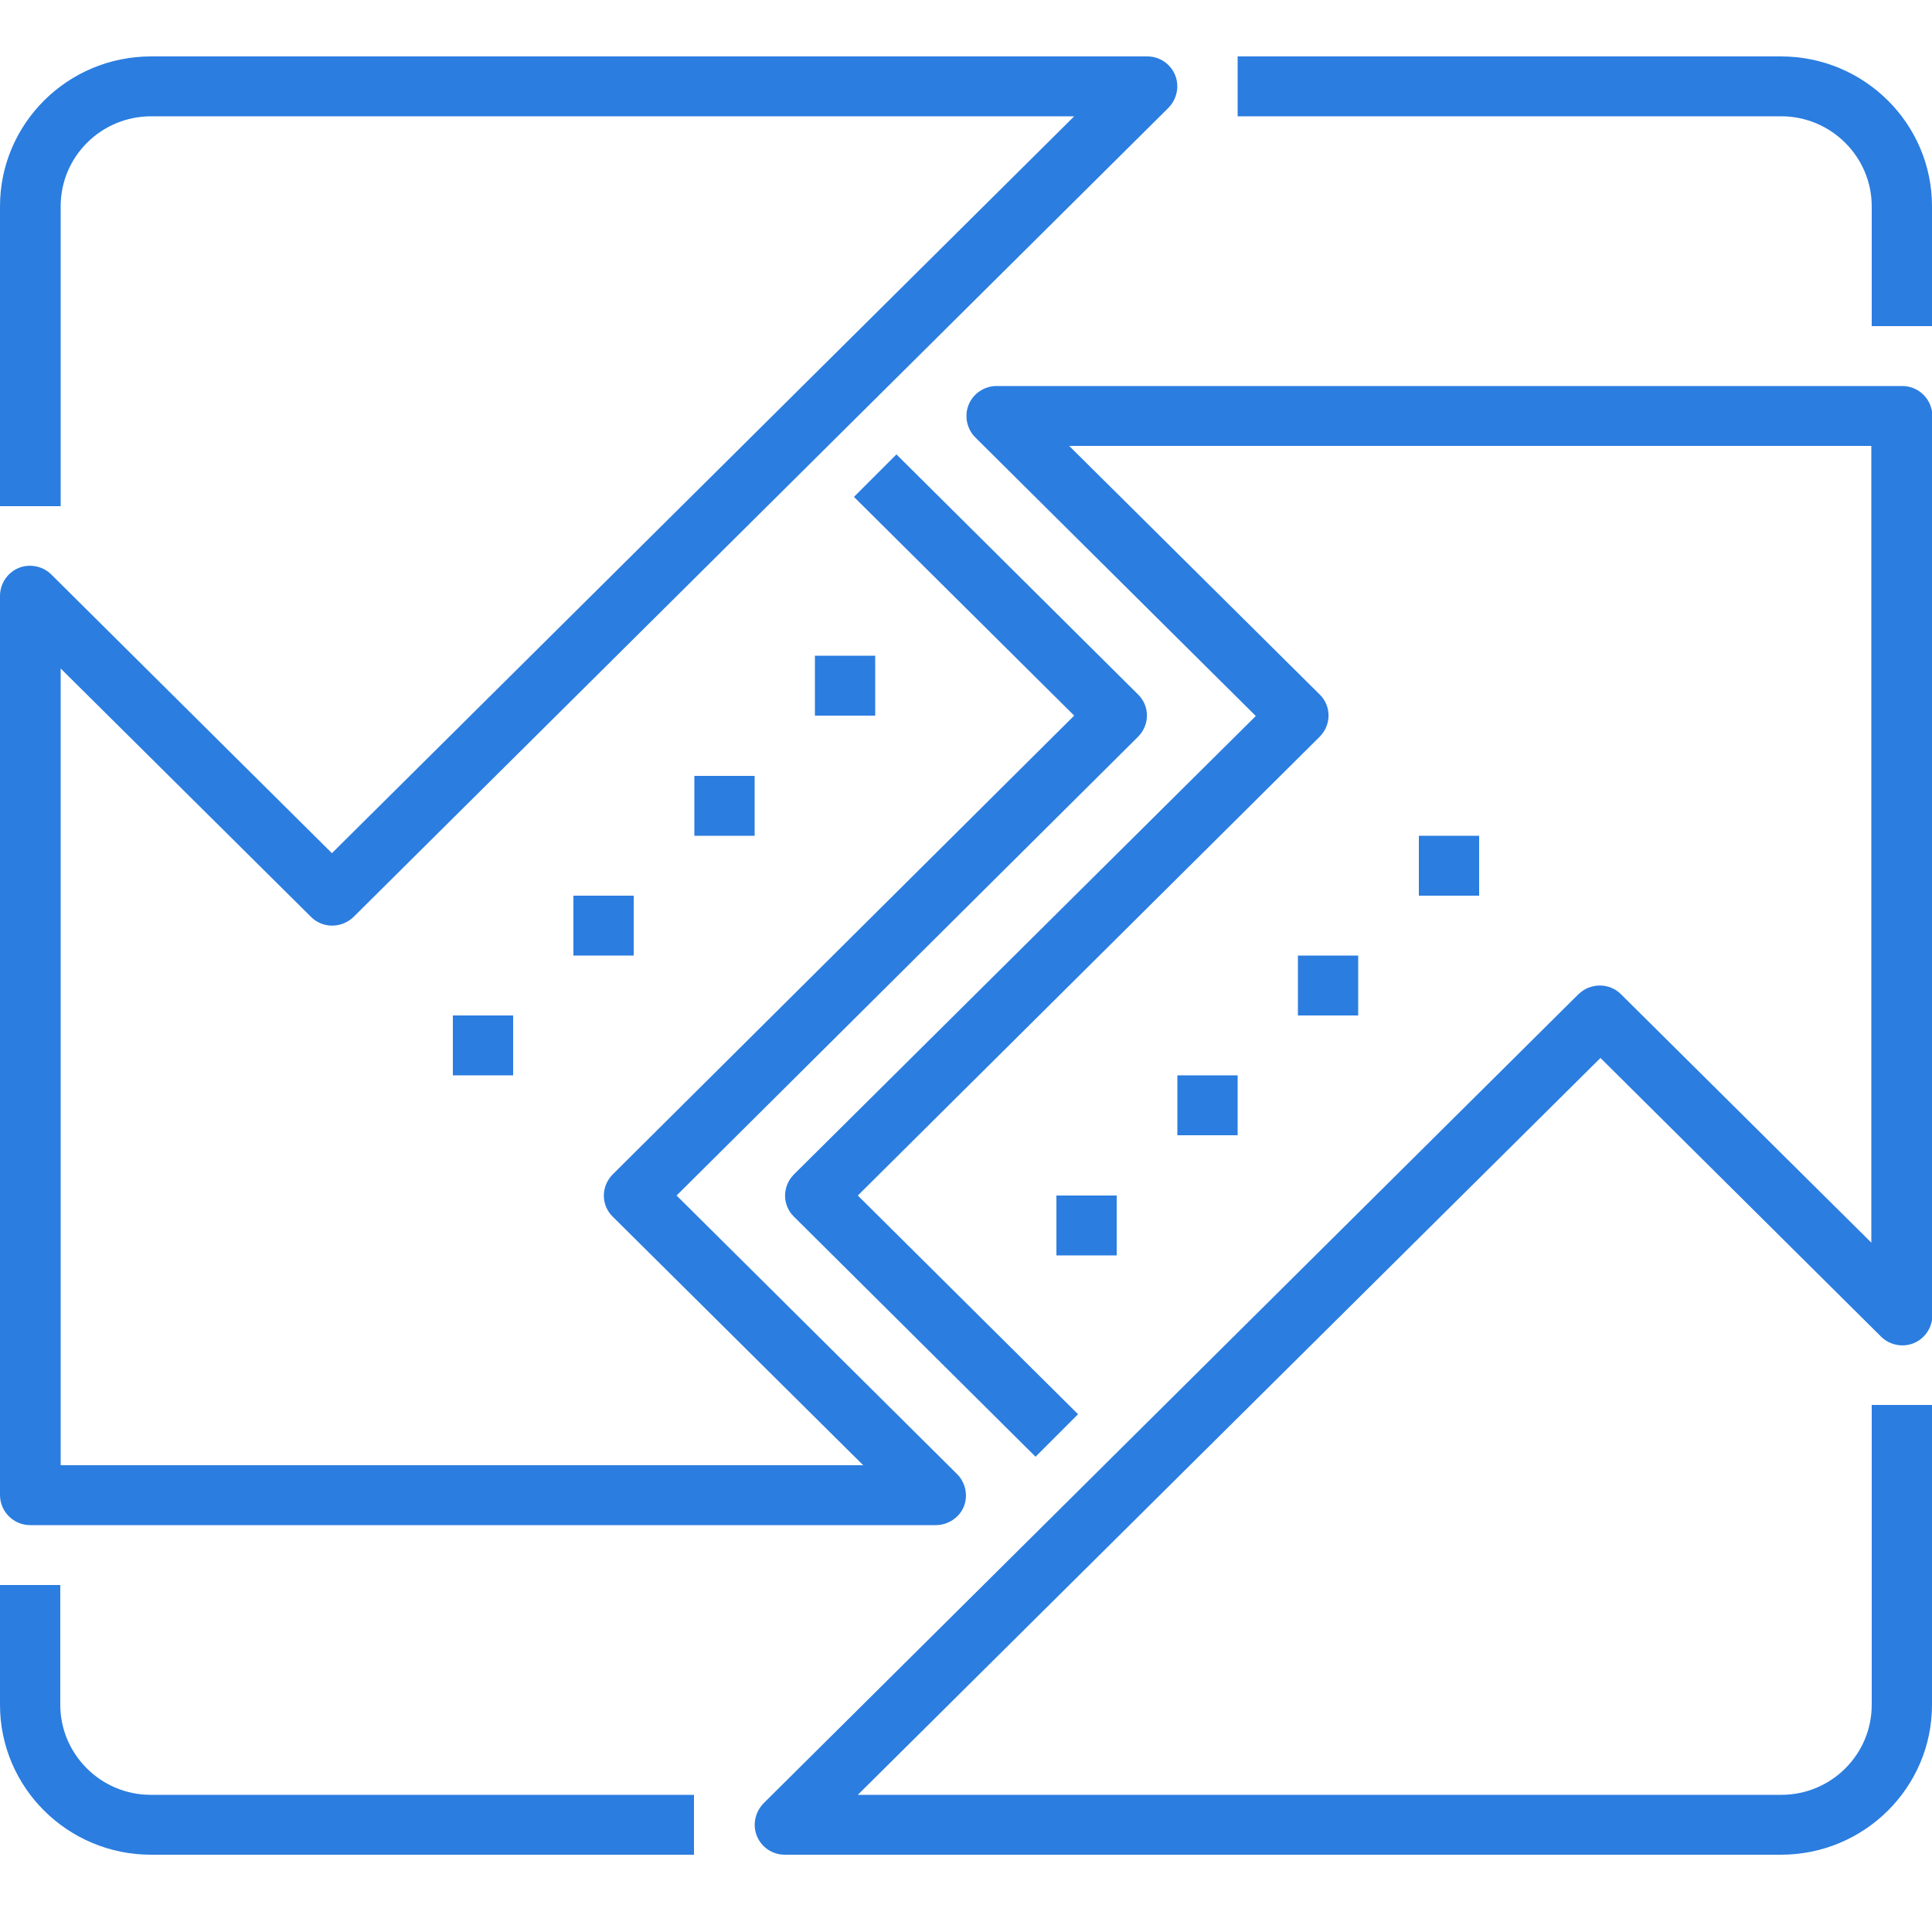
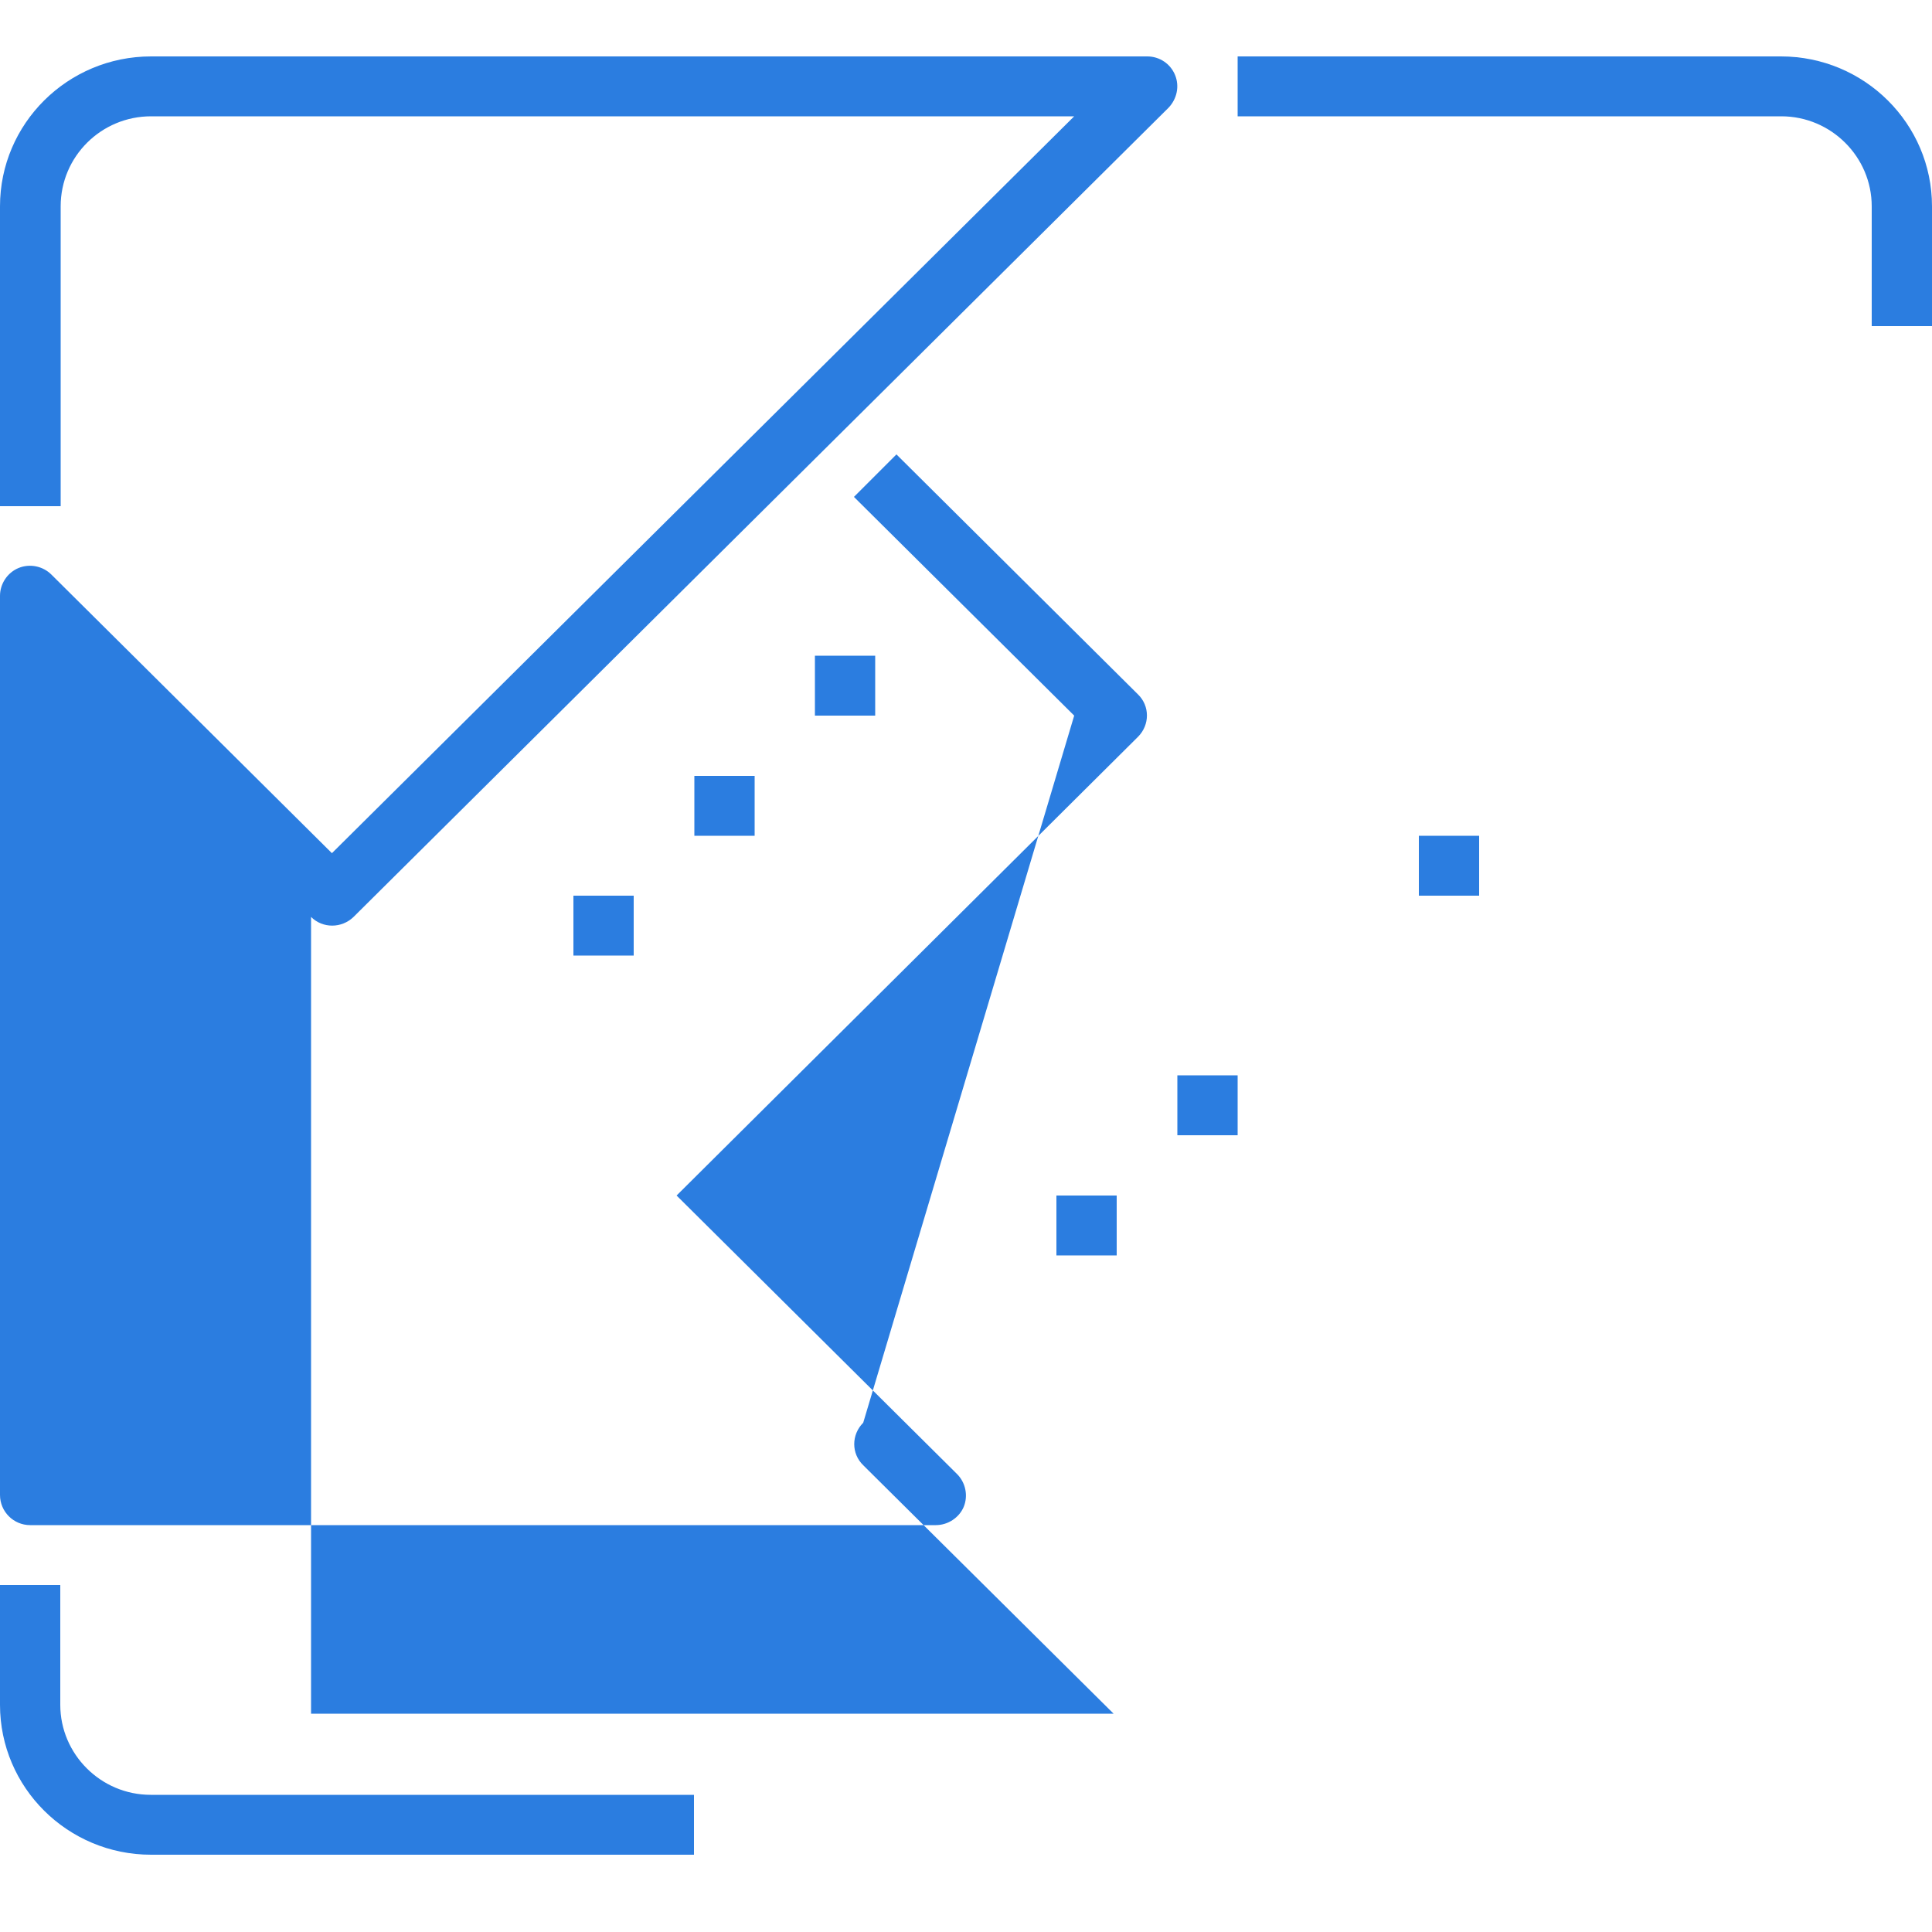
<svg xmlns="http://www.w3.org/2000/svg" version="1.1" id="Layer_1" x="0px" y="0px" viewBox="0 0 50 50" style="enable-background:new 0 0 50 50;" xml:space="preserve">
  <style type="text/css">
	.st0{fill:#2B7DE0;}
</style>
  <g>
    <g>
      <rect x="30.47" y="27.83" class="st0" width="1.56" height="1.55" />
    </g>
    <g>
      <rect x="27.34" y="30.94" class="st0" width="1.56" height="1.55" />
    </g>
    <g>
-       <rect x="33.59" y="24.73" class="st0" width="1.56" height="1.55" />
-     </g>
+       </g>
    <g>
      <rect x="36.72" y="21.63" class="st0" width="1.56" height="1.55" />
    </g>
    <g>
-       <rect x="11.72" y="26.28" class="st0" width="1.56" height="1.55" />
-     </g>
+       </g>
    <g>
      <rect x="14.84" y="23.18" class="st0" width="1.56" height="1.55" />
    </g>
    <g>
      <rect x="17.97" y="20.08" class="st0" width="1.56" height="1.55" />
    </g>
    <g>
      <rect x="21.09" y="16.97" class="st0" width="1.56" height="1.55" />
    </g>
    <g>
-       <path class="st0" d="M24.22,39.47H0.78C0.35,39.47,0,39.12,0,38.69V15.42c0-0.31,0.19-0.6,0.48-0.72    c0.29-0.12,0.63-0.05,0.85,0.17l7.26,7.21L27.8,3.01H3.91c-1.29,0-2.34,1.04-2.34,2.33v7.76H0V5.34C0,3.2,1.75,1.46,3.91,1.46    h25.78c0.32,0,0.6,0.19,0.72,0.48c0.12,0.29,0.05,0.62-0.17,0.85L9.15,23.73c-0.31,0.3-0.8,0.3-1.1,0l-6.48-6.43v20.62h20.77    l-6.48-6.43c-0.31-0.3-0.31-0.79,0-1.1L27.8,18.52l-5.7-5.66l1.1-1.1l6.25,6.21c0.31,0.3,0.31,0.79,0,1.1L17.51,30.94l7.26,7.21    c0.22,0.22,0.29,0.56,0.17,0.85C24.82,39.28,24.53,39.47,24.22,39.47z" />
+       <path class="st0" d="M24.22,39.47H0.78C0.35,39.47,0,39.12,0,38.69V15.42c0-0.31,0.19-0.6,0.48-0.72    c0.29-0.12,0.63-0.05,0.85,0.17l7.26,7.21L27.8,3.01H3.91c-1.29,0-2.34,1.04-2.34,2.33v7.76H0V5.34C0,3.2,1.75,1.46,3.91,1.46    h25.78c0.32,0,0.6,0.19,0.72,0.48c0.12,0.29,0.05,0.62-0.17,0.85L9.15,23.73c-0.31,0.3-0.8,0.3-1.1,0v20.62h20.77    l-6.48-6.43c-0.31-0.3-0.31-0.79,0-1.1L27.8,18.52l-5.7-5.66l1.1-1.1l6.25,6.21c0.31,0.3,0.31,0.79,0,1.1L17.51,30.94l7.26,7.21    c0.22,0.22,0.29,0.56,0.17,0.85C24.82,39.28,24.53,39.47,24.22,39.47z" />
    </g>
    <g>
      <path class="st0" d="M17.97,48H3.91C1.75,48,0,46.26,0,44.12v-3.1h1.56v3.1c0,1.28,1.05,2.33,2.34,2.33h14.06V48z" />
    </g>
    <g>
-       <path class="st0" d="M46.09,48H20.31c-0.32,0-0.6-0.19-0.72-0.48c-0.12-0.29-0.05-0.62,0.17-0.85l21.09-20.94    c0.31-0.3,0.8-0.3,1.1,0l6.48,6.43V11.54H27.67l6.48,6.43c0.31,0.3,0.31,0.79,0,1.1L22.2,30.94l5.7,5.66l-1.1,1.1l-6.25-6.21    c-0.31-0.3-0.31-0.79,0-1.1l11.95-11.86l-7.26-7.21c-0.22-0.22-0.29-0.56-0.17-0.85c0.12-0.29,0.41-0.48,0.72-0.48h23.44    c0.43,0,0.78,0.35,0.78,0.78v23.27c0,0.31-0.19,0.6-0.48,0.72c-0.29,0.12-0.63,0.05-0.85-0.17l-7.26-7.21L22.2,46.45h23.9    c1.29,0,2.34-1.04,2.34-2.33v-7.76H50v7.76C50,46.26,48.25,48,46.09,48z" />
-     </g>
+       </g>
    <g>
      <path class="st0" d="M50,8.44h-1.56v-3.1c0-1.28-1.05-2.33-2.34-2.33H32.03V1.46h14.06C48.25,1.46,50,3.2,50,5.34V8.44z" />
    </g>
  </g>
</svg>